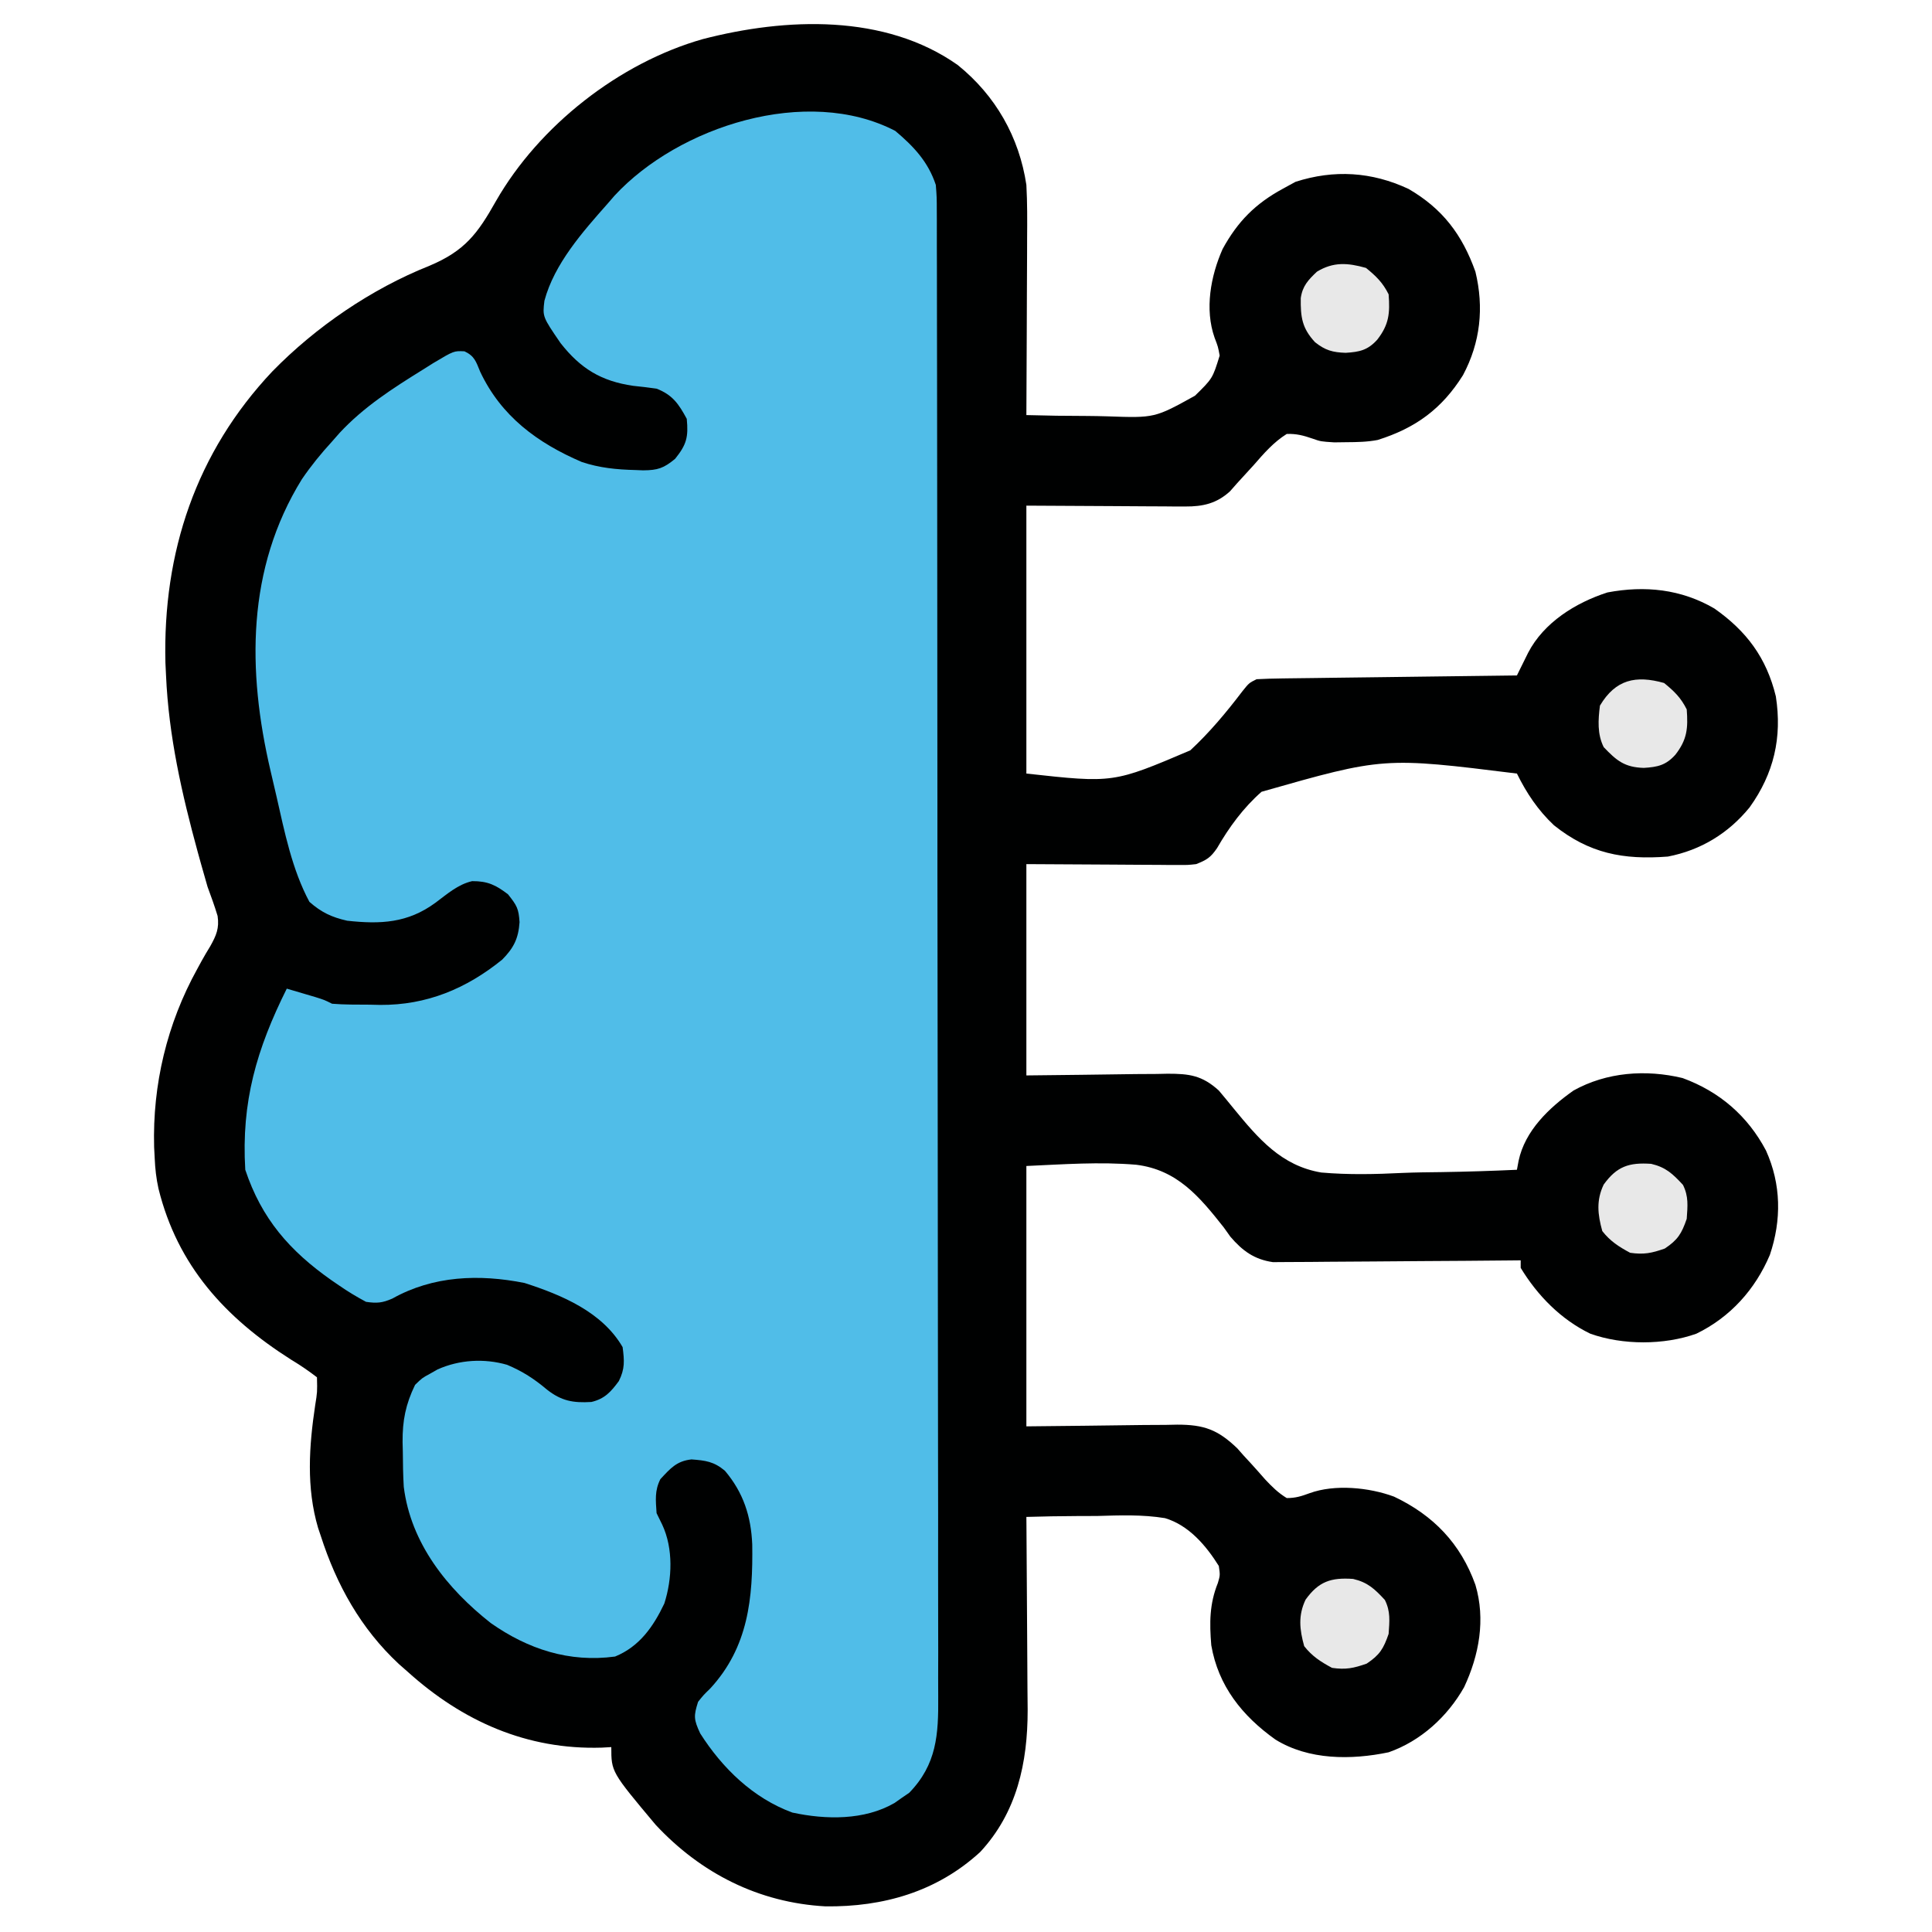
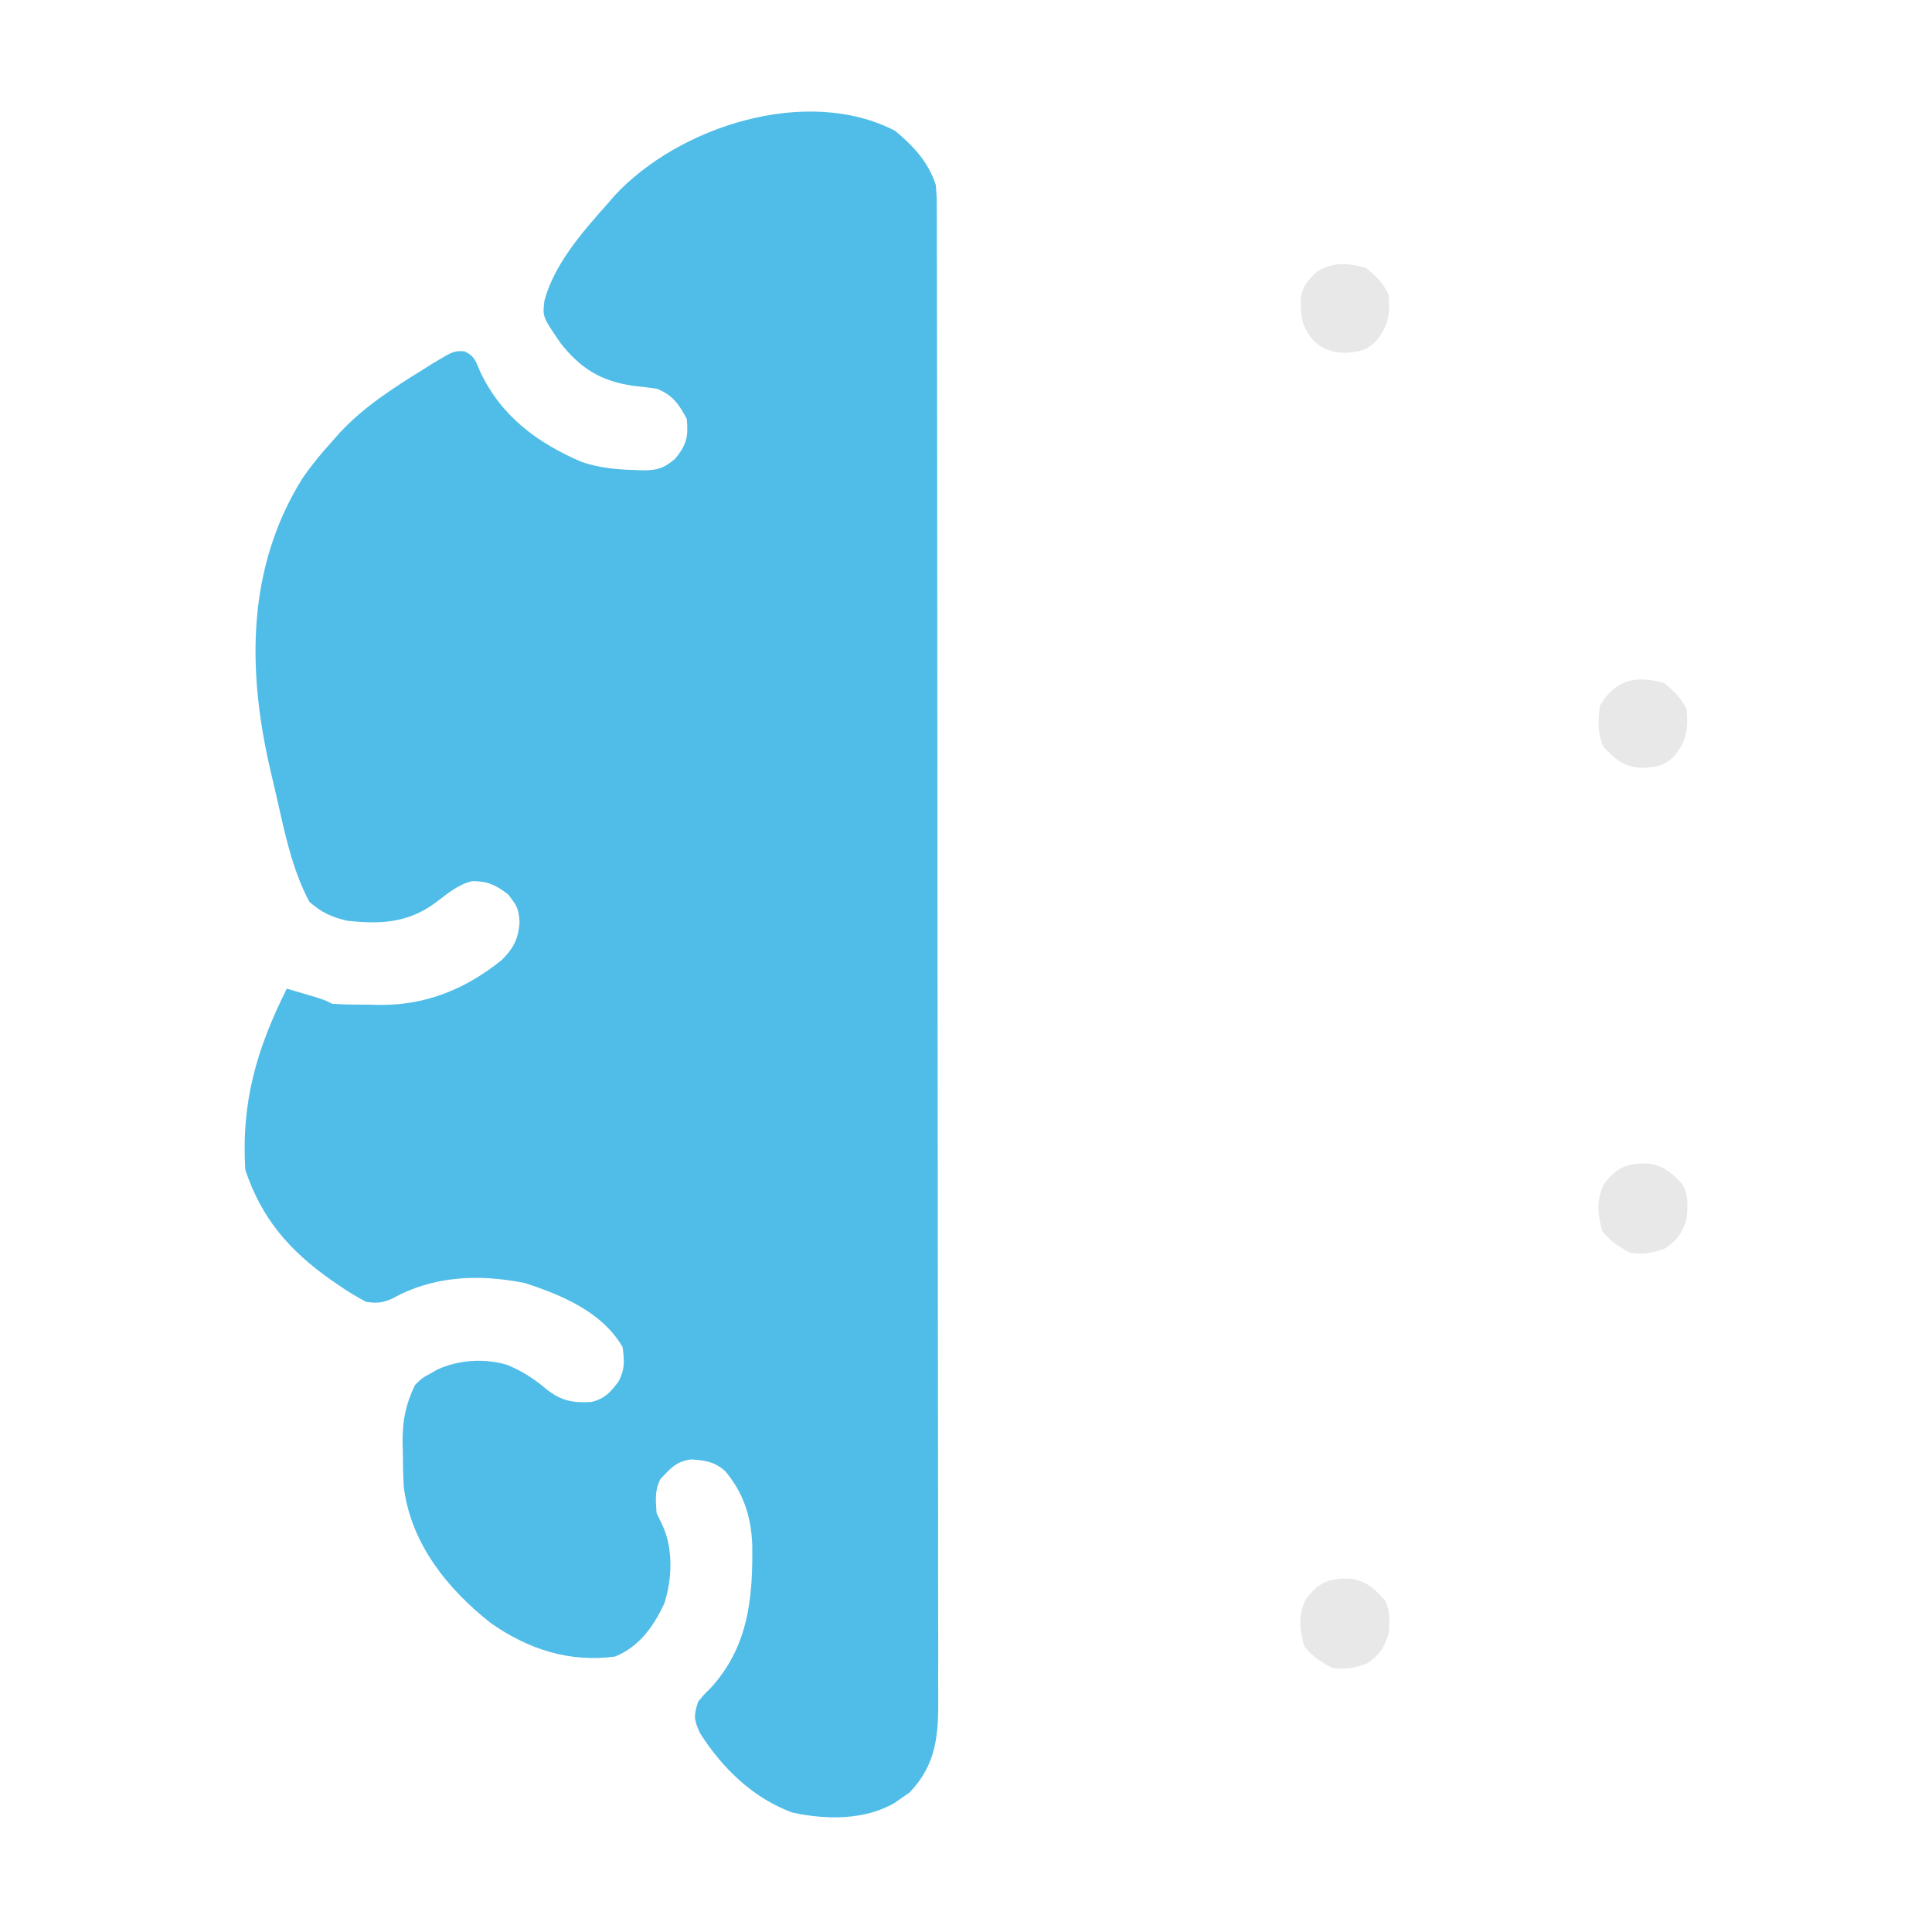
<svg xmlns="http://www.w3.org/2000/svg" width="512" height="512">
-   <path d="M0 0 C9.982 8.069 16.255 19.043 18.16 31.746 C18.421 36.489 18.394 41.22 18.355 45.969 C18.352 47.324 18.349 48.678 18.347 50.033 C18.339 53.569 18.32 57.105 18.297 60.641 C18.277 64.262 18.268 67.882 18.258 71.502 C18.236 78.583 18.202 85.665 18.16 92.746 C23.496 92.901 28.825 92.975 34.164 92.978 C35.973 92.99 37.783 93.023 39.592 93.079 C52.177 93.522 52.177 93.522 62.847 87.613 C67.503 83.042 67.503 83.042 69.385 76.978 C68.954 74.628 68.954 74.628 68.039 72.242 C65.379 64.686 66.992 55.906 70.16 48.746 C74.161 41.428 78.851 36.709 86.16 32.746 C87.253 32.148 88.346 31.55 89.473 30.934 C99.695 27.642 109.696 28.25 119.445 32.816 C128.483 38.075 133.659 44.936 137.16 54.746 C139.469 64.259 138.487 73.506 133.871 82.164 C128.27 91.105 121.308 96.177 111.277 99.34 C108.486 99.876 105.815 99.917 102.973 99.934 C101.907 99.948 100.841 99.962 99.742 99.977 C96.16 99.746 96.16 99.746 94.036 98.998 C91.584 98.151 89.761 97.662 87.16 97.746 C83.65 99.946 81.116 102.889 78.41 105.996 C76.964 107.591 75.511 109.18 74.051 110.762 C73.422 111.476 72.793 112.191 72.146 112.927 C68.612 116.165 64.985 116.999 60.278 116.973 C58.848 116.973 58.848 116.973 57.388 116.972 C56.399 116.962 55.41 116.952 54.391 116.941 C53.472 116.939 52.553 116.937 51.606 116.935 C48.187 116.925 44.767 116.897 41.348 116.871 C29.87 116.809 29.87 116.809 18.16 116.746 C18.16 140.176 18.16 163.606 18.16 187.746 C41.21 190.284 41.21 190.284 61.602 181.594 C66.712 176.857 71.181 171.494 75.393 165.955 C77.16 163.746 77.16 163.746 79.16 162.746 C81.345 162.625 83.533 162.569 85.721 162.541 C86.394 162.531 87.068 162.521 87.761 162.511 C89.991 162.479 92.22 162.454 94.449 162.43 C95.993 162.409 97.538 162.388 99.082 162.367 C103.149 162.311 107.216 162.262 111.283 162.214 C115.432 162.164 119.581 162.108 123.73 162.053 C131.874 161.945 140.017 161.844 148.16 161.746 C148.429 161.199 148.699 160.652 148.976 160.088 C149.51 159.01 149.51 159.01 150.055 157.91 C150.406 157.198 150.758 156.486 151.12 155.752 C155.285 147.716 163.699 142.471 172.16 139.746 C182.09 137.879 191.637 138.855 200.473 143.996 C208.982 149.964 214.289 157.036 216.777 167.289 C218.477 178.196 216.259 187.741 209.82 196.711 C204.226 203.569 196.908 208.057 188.16 209.746 C176.312 210.656 167.339 208.921 157.98 201.457 C153.754 197.485 150.704 192.923 148.16 187.746 C112.833 183.365 112.833 183.365 80.484 192.574 C75.669 196.805 71.892 201.958 68.698 207.5 C66.963 210.034 65.972 210.625 63.16 211.746 C60.971 211.987 60.971 211.987 58.575 211.973 C57.662 211.973 56.749 211.973 55.808 211.972 C54.857 211.962 53.906 211.952 52.926 211.941 C51.605 211.938 51.605 211.938 50.257 211.935 C46.975 211.925 43.693 211.897 40.41 211.871 C33.068 211.83 25.725 211.789 18.16 211.746 C18.16 230.226 18.16 248.706 18.16 267.746 C32.7 267.588 32.7 267.588 47.239 267.386 C49.069 267.374 50.9 267.364 52.73 267.355 C53.671 267.335 54.612 267.315 55.582 267.293 C61.345 267.29 64.73 267.727 69.16 271.746 C70.47 273.3 71.762 274.87 73.04 276.45 C79.595 284.439 85.712 291.699 96.318 293.475 C103.518 294.105 110.672 293.939 117.884 293.583 C121.309 293.436 124.736 293.407 128.164 293.367 C134.835 293.266 141.495 293.052 148.16 292.746 C148.307 291.961 148.454 291.177 148.605 290.368 C150.298 282.367 156.702 276.307 163.16 271.746 C171.947 266.858 182.336 266.109 192.059 268.441 C201.818 272.015 209.299 278.446 214.16 287.637 C218.203 296.577 218.312 306.052 215.195 315.301 C211.318 324.46 204.705 331.822 195.723 336.184 C187.15 339.244 176.17 339.244 167.598 336.184 C159.823 332.422 153.621 326.096 149.16 318.746 C149.16 318.086 149.16 317.426 149.16 316.746 C148.309 316.755 147.458 316.764 146.581 316.773 C138.548 316.853 130.515 316.914 122.482 316.953 C118.352 316.974 114.222 317.002 110.093 317.048 C106.105 317.091 102.118 317.115 98.13 317.126 C96.611 317.133 95.092 317.147 93.573 317.169 C91.44 317.198 89.308 317.202 87.175 317.2 C85.963 317.209 84.75 317.218 83.501 317.227 C78.548 316.514 75.43 314.23 72.214 310.472 C71.637 309.661 71.06 308.851 70.465 308.016 C63.946 299.753 58.073 292.759 47.276 291.416 C37.513 290.594 28.003 291.305 18.16 291.746 C18.16 314.516 18.16 337.286 18.16 360.746 C33.687 360.588 33.687 360.588 49.213 360.386 C51.167 360.374 53.121 360.364 55.074 360.355 C56.08 360.335 57.086 360.315 58.122 360.293 C65.204 360.29 68.893 361.594 74.091 366.609 C74.637 367.229 75.183 367.849 75.746 368.488 C76.367 369.161 76.989 369.834 77.629 370.527 C78.908 371.932 80.171 373.352 81.418 374.785 C83.254 376.743 84.864 378.352 87.16 379.746 C89.446 379.758 91.05 379.262 93.187 378.468 C99.886 376.016 109.006 376.926 115.598 379.371 C126.051 384.329 133.246 391.828 137.16 402.746 C139.886 411.915 138.144 421.38 134.164 429.871 C129.759 437.675 122.661 444.146 114.16 447.121 C104.236 449.189 92.972 449.207 84.16 443.746 C75.352 437.477 69.013 429.538 67.16 418.746 C66.67 412.799 66.67 407.801 68.91 402.246 C69.512 400.182 69.512 400.182 69.16 397.746 C65.774 392.33 61.21 386.959 54.905 385.071 C48.931 384.094 42.94 384.311 36.91 384.496 C35.086 384.508 33.262 384.515 31.438 384.516 C27.009 384.53 22.587 384.617 18.16 384.746 C18.167 385.496 18.173 386.246 18.18 387.019 C18.241 394.138 18.286 401.257 18.316 408.376 C18.331 412.034 18.352 415.693 18.386 419.352 C18.419 422.892 18.437 426.432 18.445 429.972 C18.453 431.959 18.476 433.947 18.5 435.934 C18.503 449.875 15.667 463.065 5.91 473.559 C-5.573 484.085 -19.778 488.13 -35.059 487.953 C-52.728 486.986 -68.065 479.235 -80.086 466.336 C-91.84 452.316 -91.84 452.316 -91.84 445.746 C-92.676 445.793 -93.513 445.839 -94.375 445.887 C-114.17 446.501 -131.28 438.898 -145.84 425.746 C-146.597 425.082 -147.353 424.418 -148.133 423.734 C-158.206 414.355 -164.65 402.776 -168.84 389.746 C-169.073 389.054 -169.306 388.362 -169.547 387.648 C-172.698 376.971 -171.94 365.981 -170.312 355.145 C-169.748 351.658 -169.748 351.658 -169.84 347.746 C-172.107 345.996 -174.277 344.532 -176.715 343.059 C-194.187 331.963 -206.802 318.136 -211.84 297.746 C-212.431 295.056 -212.722 292.496 -212.84 289.746 C-212.917 288.244 -212.917 288.244 -212.996 286.711 C-213.443 270.181 -209.577 254.023 -201.566 239.535 C-200.997 238.489 -200.997 238.489 -200.417 237.422 C-199.681 236.097 -198.915 234.788 -198.116 233.5 C-196.532 230.671 -195.691 228.75 -196.174 225.485 C-196.963 222.862 -197.893 220.316 -198.84 217.746 C-199.432 215.741 -200.004 213.73 -200.559 211.715 C-200.85 210.666 -201.141 209.617 -201.441 208.536 C-205.66 193.098 -209.139 177.794 -209.84 161.746 C-209.893 160.648 -209.946 159.55 -210 158.418 C-210.728 129.169 -201.928 102.639 -181.642 81.146 C-170.131 69.365 -155.4 59.304 -140.066 53.191 C-130.617 49.235 -127.228 44.6 -122.402 36.027 C-110.956 16.042 -89.706 -0.608 -67.598 -6.891 C-45.592 -12.586 -19.314 -13.659 0 0 Z " fill="#000101" transform="translate(253.84,17.254)" />
  <path d="M0 0 C4.889 4.112 8.717 8.173 10.75 14.312 C11.004 17.584 11.004 17.584 11.01 21.384 C11.014 22.088 11.018 22.791 11.022 23.516 C11.032 25.88 11.028 28.244 11.024 30.608 C11.029 32.318 11.034 34.028 11.04 35.737 C11.054 40.44 11.056 45.143 11.055 49.846 C11.057 54.917 11.07 59.987 11.082 65.057 C11.104 76.146 11.112 87.235 11.117 98.324 C11.121 105.246 11.127 112.169 11.134 119.092 C11.154 138.256 11.17 157.42 11.173 176.585 C11.174 177.811 11.174 179.038 11.174 180.302 C11.174 182.788 11.175 185.275 11.175 187.762 C11.175 188.996 11.175 190.231 11.176 191.502 C11.176 193.356 11.176 193.356 11.176 195.248 C11.18 215.278 11.207 235.308 11.244 255.338 C11.282 275.899 11.301 296.46 11.302 317.02 C11.302 328.566 11.311 340.112 11.34 351.657 C11.364 361.488 11.372 371.318 11.357 381.149 C11.349 386.165 11.35 391.18 11.373 396.196 C11.394 400.789 11.391 405.382 11.37 409.975 C11.367 411.635 11.371 413.296 11.386 414.956 C11.466 424.963 11.019 432.894 3.688 440.434 C3.048 440.868 2.409 441.302 1.75 441.75 C1.111 442.202 0.471 442.655 -0.188 443.121 C-8.181 447.738 -18.363 447.584 -27.27 445.66 C-37.664 441.846 -45.825 433.901 -51.688 424.688 C-53.409 420.969 -53.449 420.085 -52.25 416.312 C-50.832 414.531 -50.832 414.531 -49.062 412.812 C-38.891 401.802 -37.697 388.805 -37.898 374.594 C-38.214 367.128 -40.253 360.852 -45.148 355.07 C-48.071 352.626 -50.276 352.352 -53.992 352.07 C-57.94 352.494 -59.594 354.457 -62.25 357.312 C-63.79 360.392 -63.474 362.9 -63.25 366.312 C-62.755 367.323 -62.26 368.334 -61.75 369.375 C-58.789 375.695 -59.101 383.737 -61.199 390.266 C-64.104 396.388 -67.794 401.682 -74.25 404.312 C-86.353 405.95 -97.313 402.38 -107.188 395.438 C-118.703 386.387 -128.397 374.315 -130.25 359.312 C-130.432 356.186 -130.48 353.069 -130.5 349.938 C-130.521 349.125 -130.541 348.313 -130.562 347.477 C-130.599 341.742 -129.757 337.501 -127.25 332.312 C-125.348 330.473 -125.348 330.473 -123.312 329.375 C-122.643 328.995 -121.974 328.614 -121.285 328.223 C-115.534 325.651 -108.934 325.25 -102.879 326.996 C-98.822 328.69 -95.663 330.729 -92.312 333.562 C-88.459 336.591 -85.378 337.139 -80.523 336.848 C-76.998 336.018 -75.353 334.162 -73.25 331.312 C-71.62 328.052 -71.783 325.934 -72.25 322.312 C-77.662 312.98 -88.394 308.486 -98.25 305.312 C-110.238 302.925 -122.434 303.367 -133.27 309.445 C-135.914 310.603 -137.371 310.737 -140.25 310.312 C-142.801 308.942 -145.071 307.574 -147.438 305.938 C-148.098 305.485 -148.759 305.032 -149.439 304.566 C-160.495 296.797 -167.926 288.284 -172.25 275.312 C-173.335 257.292 -169.229 243.316 -161.25 227.312 C-159.624 227.789 -157.999 228.269 -156.375 228.75 C-155.47 229.017 -154.565 229.284 -153.633 229.559 C-151.25 230.312 -151.25 230.312 -149.25 231.312 C-145.923 231.581 -142.586 231.544 -139.25 231.562 C-138.341 231.583 -137.432 231.604 -136.496 231.625 C-124.196 231.695 -113.716 227.358 -104.156 219.617 C-101.116 216.534 -99.858 214.034 -99.562 209.688 C-99.803 206.08 -100.253 205.308 -102.625 202.312 C-105.851 199.855 -108.001 198.798 -112.125 198.824 C-115.942 199.701 -118.756 202.26 -121.859 204.555 C-129.187 209.943 -136.415 210.284 -145.25 209.312 C-149.367 208.381 -152.079 207.099 -155.25 204.312 C-159.859 195.745 -161.847 185.722 -163.99 176.3 C-164.503 174.049 -165.032 171.802 -165.562 169.555 C-171.747 143.078 -171.927 116.049 -157.25 92.312 C-154.808 88.734 -152.176 85.502 -149.25 82.312 C-148.598 81.569 -147.945 80.825 -147.273 80.059 C-140.855 73.147 -133.209 68.253 -125.25 63.312 C-124.318 62.726 -123.386 62.139 -122.426 61.535 C-116.965 58.277 -116.965 58.277 -114.152 58.418 C-111.479 59.675 -111.117 61.112 -110 63.812 C-104.447 75.609 -94.869 82.68 -83.062 87.75 C-78.338 89.318 -73.816 89.754 -68.875 89.875 C-67.858 89.915 -67.858 89.915 -66.82 89.957 C-62.934 89.926 -61.363 89.406 -58.336 86.902 C-55.304 83.138 -54.785 81.153 -55.25 76.312 C-57.399 72.322 -59.029 69.957 -63.25 68.312 C-65.306 68.015 -67.37 67.77 -69.438 67.562 C-77.956 66.321 -83.385 62.993 -88.688 56.25 C-93.483 49.243 -93.483 49.243 -92.973 45.02 C-90.359 35.227 -82.832 26.746 -76.25 19.312 C-75.636 18.604 -75.023 17.895 -74.391 17.164 C-57.426 -1.178 -23.416 -12.158 0 0 Z " fill="#50BDE8" transform="translate(237.25,34.688)" />
  <path d="M0 0 C2.706 2.198 4.448 3.896 6 7 C6.378 12.004 6.112 14.999 3 19 C0.475 21.817 -1.719 22.273 -5.375 22.5 C-10.445 22.349 -12.559 20.613 -16 17 C-17.731 13.537 -17.478 9.786 -17 6 C-12.856 -0.955 -7.484 -2.108 0 0 Z " fill="#E8E8E8" transform="translate(441,181)" />
  <path d="M0 0 C2.706 2.198 4.448 3.896 6 7 C6.378 12.004 6.112 14.999 3 19 C0.475 21.817 -1.719 22.273 -5.375 22.5 C-8.814 22.392 -10.805 21.842 -13.5 19.688 C-16.962 15.966 -17.35 13.034 -17.285 8 C-16.828 4.796 -15.304 3.176 -13 1 C-8.647 -1.656 -4.814 -1.356 0 0 Z " fill="#E8E8E8" transform="translate(362,71)" />
  <path d="M0 0 C3.902 0.923 5.697 2.649 8.41 5.57 C9.946 8.642 9.637 11.173 9.41 14.57 C8.054 18.489 7.062 20.136 3.598 22.445 C0.138 23.666 -1.96 24.1 -5.59 23.57 C-8.597 21.951 -10.848 20.515 -12.965 17.82 C-14.197 13.384 -14.595 9.672 -12.598 5.496 C-9.129 0.666 -5.861 -0.407 0 0 Z " fill="#E8E8E8" transform="translate(437.59,308.43)" />
  <path d="M0 0 C3.902 0.923 5.697 2.649 8.41 5.57 C9.946 8.642 9.637 11.173 9.41 14.57 C8.054 18.489 7.062 20.136 3.598 22.445 C0.138 23.666 -1.96 24.1 -5.59 23.57 C-8.597 21.951 -10.848 20.515 -12.965 17.82 C-14.197 13.384 -14.595 9.672 -12.598 5.496 C-9.129 0.666 -5.861 -0.407 0 0 Z " fill="#E8E8E8" transform="translate(358.59,418.43)" />
</svg>